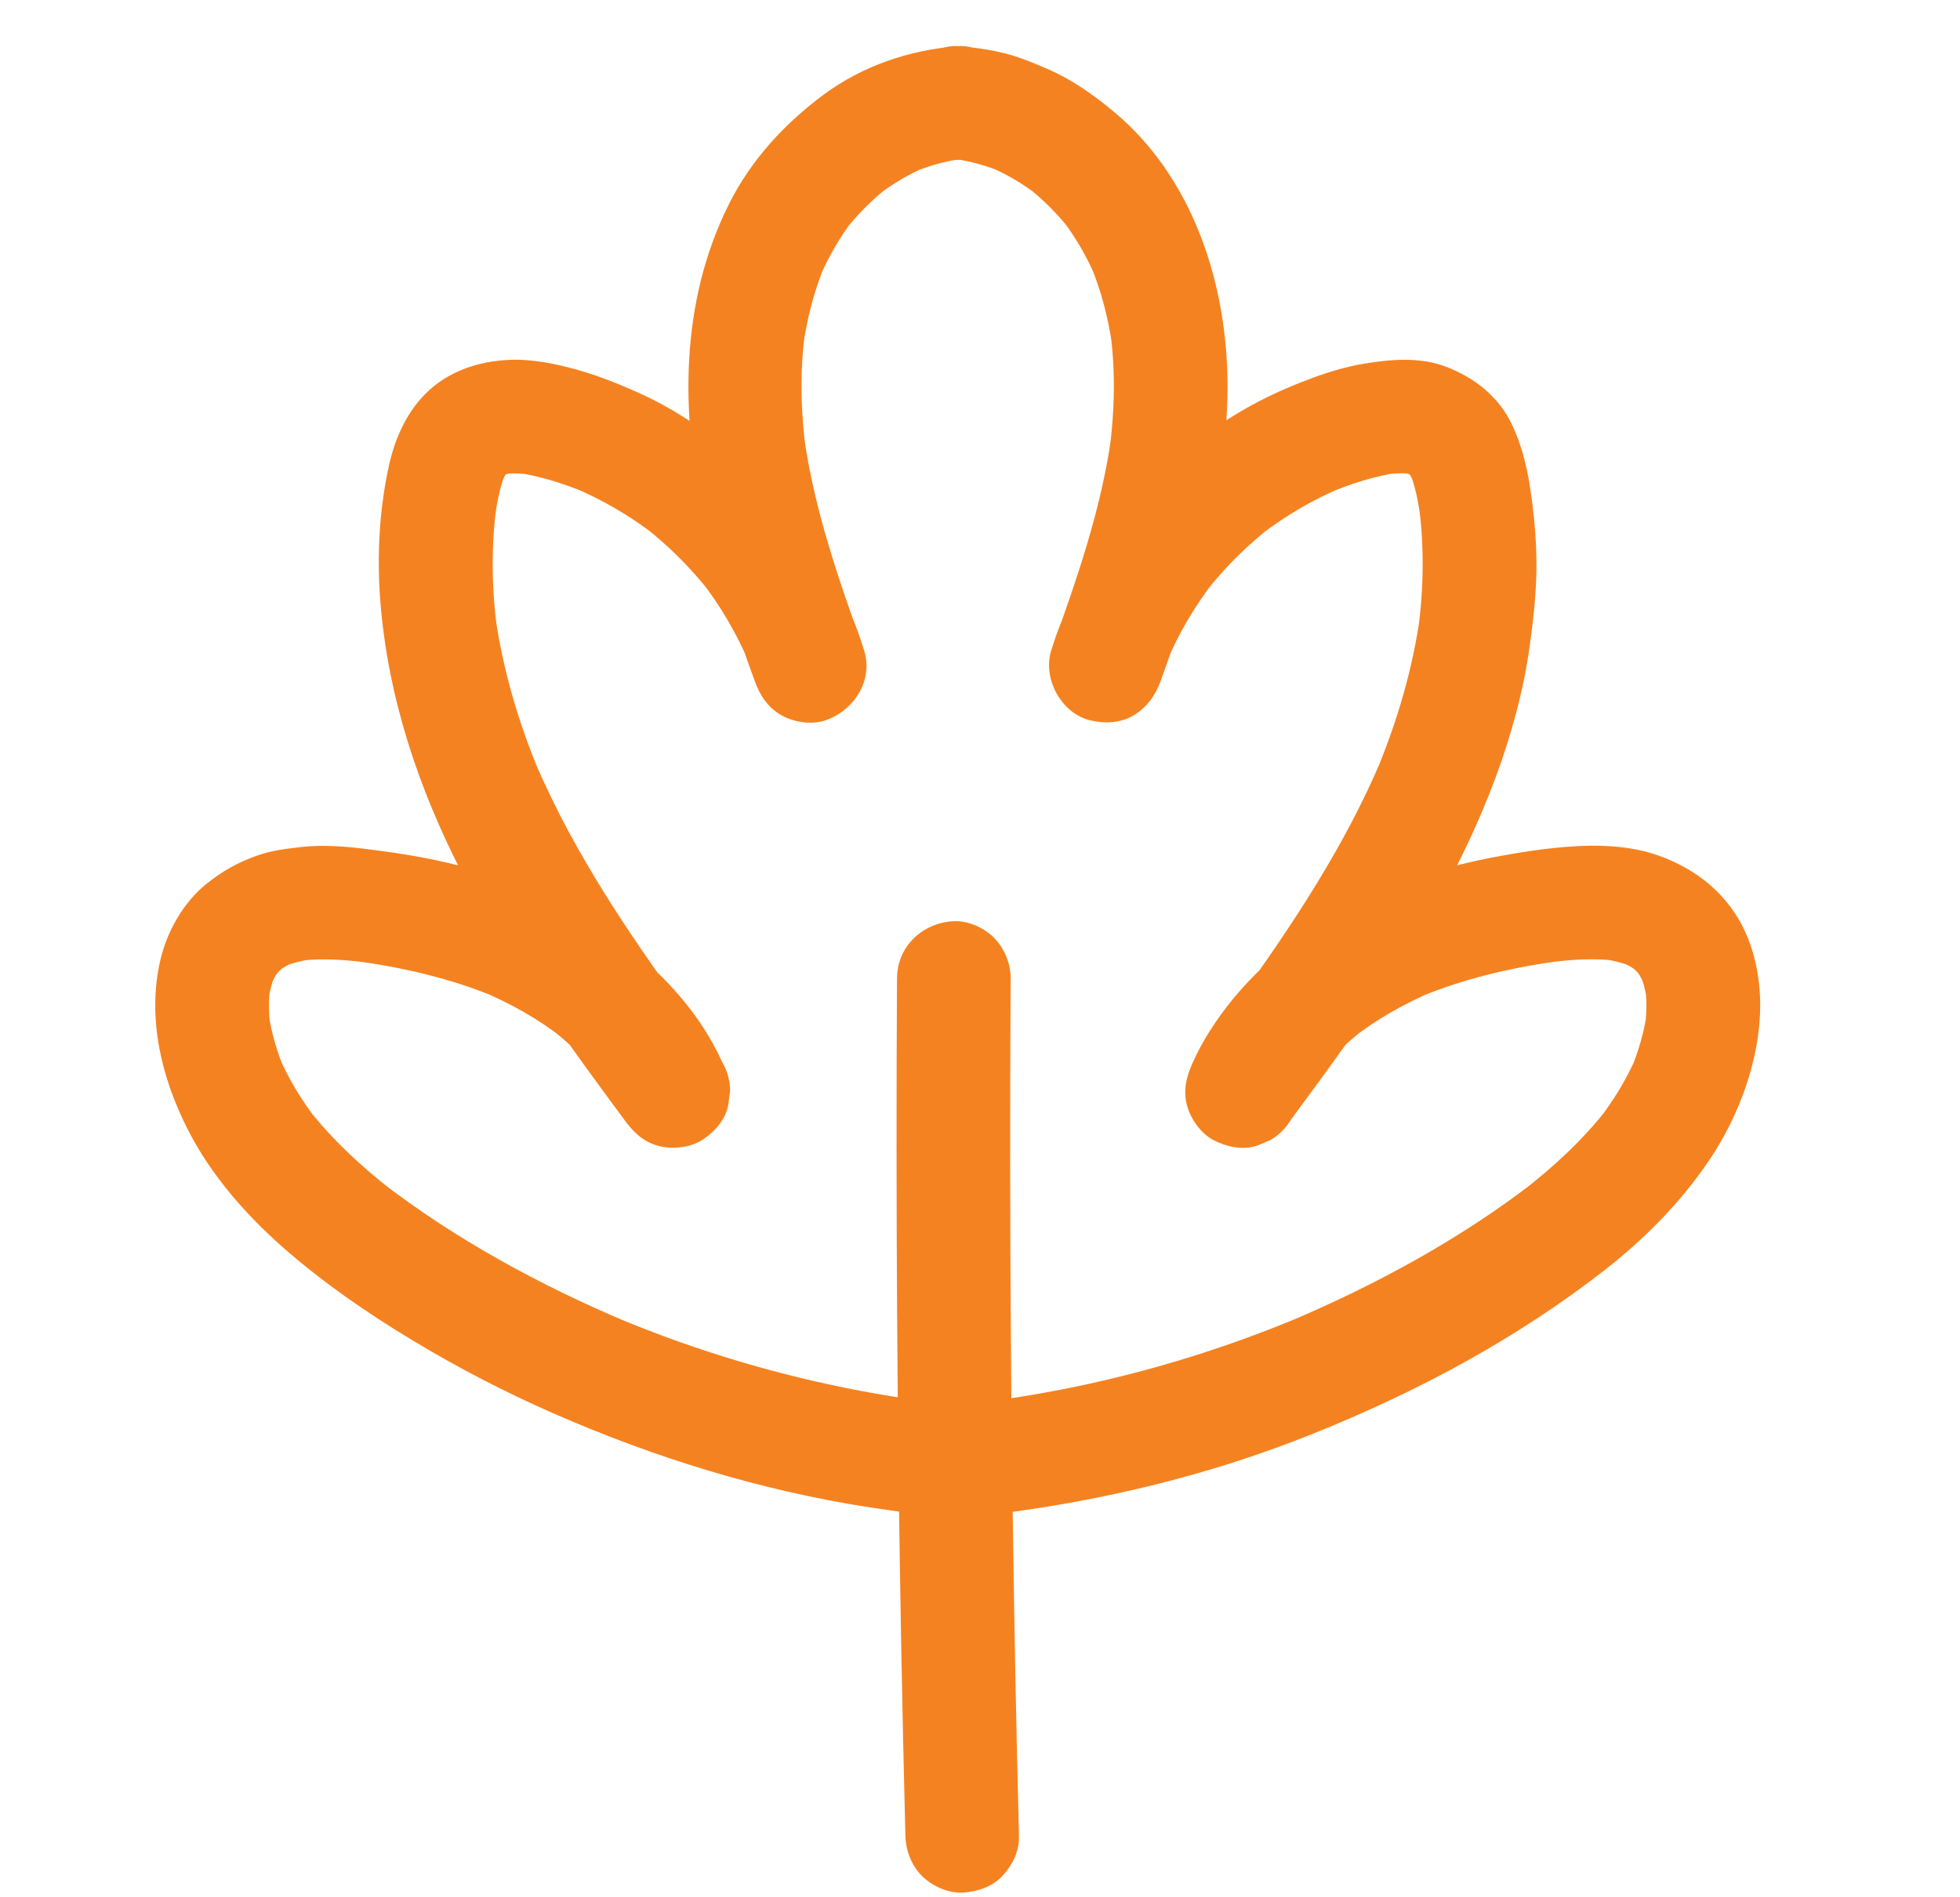
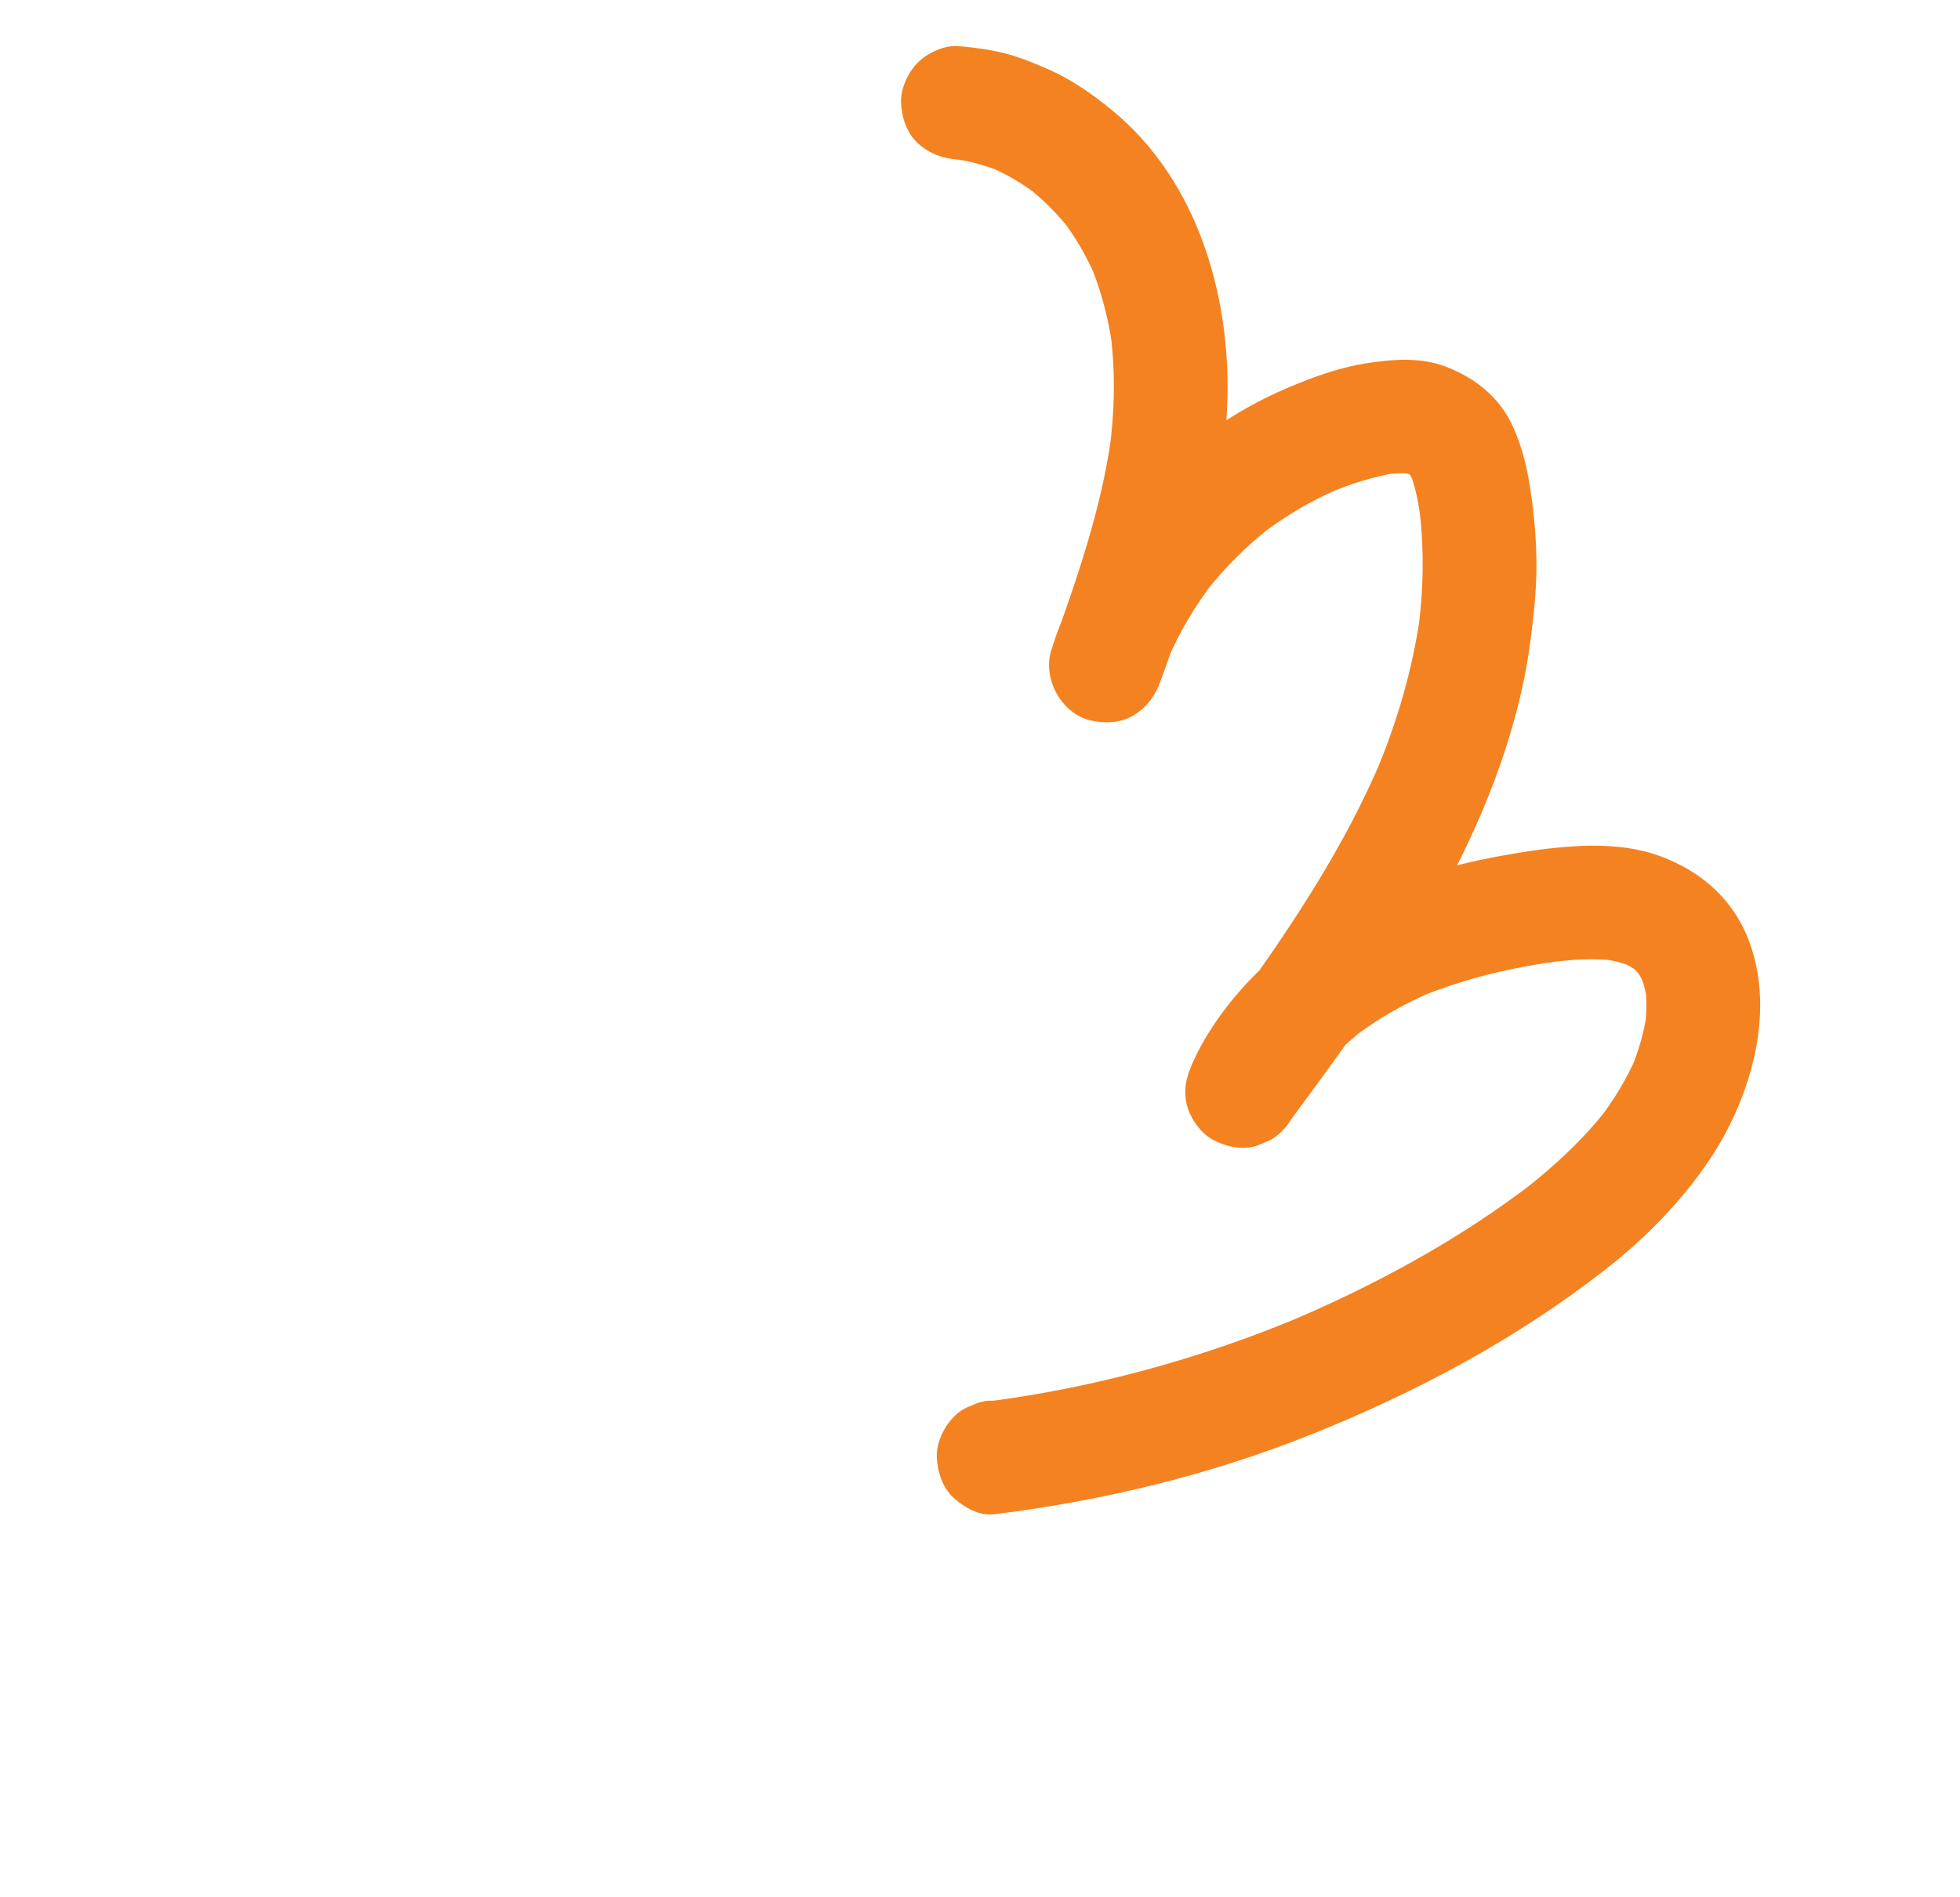
<svg xmlns="http://www.w3.org/2000/svg" id="uuid-bc64ddfd-a851-4ece-a178-ed35c63c34f9" data-name="Calque 1" viewBox="0 0 414.15 400.95">
  <defs>
    <style>
      .uuid-2175248a-1895-4d17-bf8b-1deb4580f3e8 {
        fill: #f58220;
        stroke-width: 0px;
      }
    </style>
  </defs>
-   <path class="uuid-2175248a-1895-4d17-bf8b-1deb4580f3e8" d="m189.54,206.69c-.14,23.65-.13,47.29.02,70.94.15,23.6.44,47.19.88,70.78.24,13.19.54,26.38.87,39.56.08,3.13,1.28,6.25,3.51,8.49,2.08,2.08,5.5,3.65,8.49,3.51s6.32-1.16,8.49-3.51,3.6-5.26,3.51-8.49c-.6-23.52-1.05-47.04-1.36-70.57-.31-23.63-.48-47.26-.5-70.89-.01-13.28.02-26.55.1-39.83.02-3.07-1.35-6.32-3.51-8.49s-5.5-3.65-8.49-3.51c-6.53.29-11.96,5.27-12,12h0Z" />
  <g>
    <path class="uuid-2175248a-1895-4d17-bf8b-1deb4580f3e8" d="m209.97,320.03c23.21-2.88,45.88-8.35,67.6-17.09,21.93-8.82,42.92-20.02,61.58-34.6,8.54-6.68,16.17-14.41,22.21-23.45s10.49-20.84,10.57-32.19c.04-6.47-1.41-13.34-4.83-18.9-3.91-6.34-9.79-10.56-16.74-13.02-5.28-1.87-11.27-2.26-16.83-1.98-6.26.32-12.54,1.32-18.69,2.51-23.41,4.54-46.23,16.06-59.3,36.7-1.31,2.08-2.47,4.24-3.48,6.48-1.37,3.03-2.13,5.92-1.21,9.25.77,2.78,2.92,5.8,5.51,7.17,2.78,1.47,6.16,2.21,9.25,1.21l2.87-1.21c1.8-1.07,3.24-2.5,4.31-4.31,10.98-14.88,21.99-29.83,31.01-46.01s16.79-35.04,19.44-54.14c.75-5.4,1.35-10.79,1.41-16.24.05-5-.35-9.95-1.01-14.9-.74-5.48-1.76-10.45-4.12-15.5-2.8-6-8.04-10.08-14.12-12.36-5.46-2.05-11.48-1.52-17.09-.61-3.71.61-7.36,1.7-10.88,2.99-7.79,2.85-15.25,6.57-21.93,11.52-7.1,5.26-13.34,11.11-18.74,18.11s-9.63,14.57-12.87,22.9c-.66,1.69-1.25,3.41-1.78,5.14-1.84,6,2.19,13.35,8.38,14.76,3.07.7,6.52.55,9.25-1.21s4.41-4.1,5.51-7.17c7.38-20.45,14.45-41.6,14.12-63.62-.31-20.98-7.51-42.93-24.07-56.69-4.29-3.57-8.83-6.78-13.97-9-2.96-1.28-5.92-2.52-9.06-3.31s-6.57-1.26-9.88-1.52c-2.92-.23-6.48,1.51-8.49,3.51s-3.65,5.5-3.51,8.49,1.16,6.32,3.51,8.49,5.16,3.25,8.49,3.51c.71.06,1.41.13,2.12.22l-3.19-.43c3.64.5,7.17,1.48,10.57,2.9l-2.87-1.21c3.66,1.57,7.07,3.6,10.23,6l-2.43-1.88c3.52,2.73,6.65,5.87,9.39,9.37l-1.88-2.43c2.94,3.82,5.33,7.98,7.23,12.41l-1.21-2.87c2.37,5.66,3.89,11.6,4.72,17.68l-.43-3.19c1.08,8.29.89,16.68-.22,24.96l.43-3.19c-2.17,15.66-7.41,30.62-12.75,45.43l23.14,6.38c.74-2.4,1.59-4.76,2.57-7.08l-1.21,2.87c2.58-6.04,5.93-11.69,9.94-16.89l-1.88,2.43c4.13-5.29,8.9-10.03,14.21-14.13l-2.43,1.88c5.21-3.99,10.88-7.32,16.92-9.89l-2.87,1.21c4.82-2.02,9.9-3.68,15.08-4.43l-3.19.43c2.08-.27,4.16-.36,6.25-.13l-3.19-.43c1.3.18,2.54.48,3.76.95l-2.87-1.21c1.08.46,2.05,1.02,2.98,1.74l-2.43-1.88c.77.64,1.43,1.34,2.05,2.12l-1.88-2.43c.76,1.03,1.37,2.13,1.89,3.3l-1.21-2.87c1.42,3.38,2.02,7.03,2.52,10.65l-.43-3.19c1.14,8.67,1,17.44-.14,26.1l.43-3.19c-1.6,11.64-4.96,22.96-9.52,33.77l1.21-2.87c-7.65,18-18.47,34.4-29.86,50.23-3.27,4.54-6.58,9.04-9.9,13.54l20.72,12.11c1.72-3.81,3.88-7.37,6.43-10.68l-1.88,2.43c3.22-4.13,6.97-7.79,11.1-11.01l-2.43,1.88c5.15-3.96,10.81-7.14,16.78-9.68l-2.87,1.21c9.58-4.01,19.74-6.32,30-7.72l-3.19.43c4.9-.65,9.84-1.03,14.76-.43l-3.19-.43c2.35.32,4.63.86,6.83,1.75l-2.87-1.21c1.51.65,2.92,1.44,4.23,2.43l-2.43-1.88c1.22.96,2.29,2.03,3.24,3.26l-1.88-2.43c.92,1.24,1.67,2.57,2.28,3.98l-1.21-2.87c.81,1.98,1.32,4.02,1.62,6.14l-.43-3.19c.35,2.88.29,5.76-.09,8.64l.43-3.19c-.6,4.17-1.79,8.22-3.42,12.1l1.21-2.87c-2.07,4.8-4.8,9.26-7.99,13.4l1.88-2.43c-5.14,6.59-11.29,12.28-17.88,17.4l2.43-1.88c-15.76,12.17-33.66,21.87-51.97,29.61l2.87-1.21c-16.25,6.83-33.18,12.03-50.47,15.43-4.94.97-9.91,1.79-14.9,2.47l3.19-.43c-1,.13-2,.26-3,.39-1.65-.06-3.19.28-4.62,1.03-1.49.48-2.78,1.31-3.86,2.48-2.08,2.08-3.65,5.5-3.51,8.49s1.16,6.32,3.51,8.49c2.18,2,5.41,3.9,8.49,3.51h0Z" />
-     <path class="uuid-2175248a-1895-4d17-bf8b-1deb4580f3e8" d="m194.78,296.03c-1-.12-2-.25-3-.39l3.19.43c-17.47-2.38-34.67-6.55-51.29-12.44-4.75-1.68-9.44-3.51-14.08-5.46l2.87,1.21c-18.31-7.74-36.2-17.44-51.97-29.61l2.43,1.88c-6.58-5.12-12.74-10.81-17.88-17.4l1.88,2.43c-3.19-4.14-5.92-8.59-7.99-13.4l1.21,2.87c-1.63-3.88-2.83-7.93-3.42-12.1l.43,3.19c-.38-2.87-.44-5.76-.09-8.64l-.43,3.19c.29-2.12.8-4.16,1.62-6.14l-1.21,2.87c.62-1.42,1.36-2.74,2.28-3.98l-1.88,2.43c.95-1.22,2.03-2.3,3.24-3.26l-2.43,1.88c1.32-.98,2.72-1.78,4.23-2.43l-2.87,1.21c2.19-.89,4.48-1.44,6.83-1.75l-3.19.43c4.92-.6,9.87-.22,14.76.43l-3.19-.43c10.27,1.39,20.42,3.71,30,7.72l-2.87-1.21c5.97,2.54,11.63,5.72,16.78,9.68l-2.43-1.88c4.13,3.22,7.88,6.88,11.1,11.01l-1.88-2.43c2.54,3.31,4.71,6.87,6.43,10.68l20.72-12.11c-11.59-15.72-23.24-31.52-32.52-48.76-2.63-4.89-5.07-9.9-7.24-15.01l1.21,2.87c-4.56-10.82-7.92-22.13-9.52-33.77l.43,3.19c-1.15-8.67-1.28-17.43-.14-26.1l-.43,3.19c.5-3.62,1.1-7.26,2.52-10.65l-1.21,2.87c.52-1.17,1.13-2.27,1.89-3.3l-1.88,2.43c.62-.79,1.28-1.48,2.05-2.12l-2.43,1.88c.93-.71,1.9-1.28,2.98-1.74l-2.87,1.21c1.22-.47,2.47-.77,3.76-.95l-3.19.43c2.09-.23,4.17-.14,6.25.13l-3.19-.43c5.18.75,10.26,2.41,15.08,4.43l-2.87-1.21c6.04,2.57,11.71,5.9,16.92,9.89l-2.43-1.88c5.31,4.1,10.08,8.85,14.21,14.13l-1.88-2.43c4.01,5.19,7.36,10.85,9.94,16.89l-1.21-2.87c.97,2.32,1.83,4.67,2.57,7.08l23.14-6.38c-5.34-14.81-10.57-29.77-12.75-45.43l.43,3.19c-1.11-8.28-1.3-16.67-.22-24.96l-.43,3.19c.83-6.07,2.35-12.02,4.72-17.68l-1.21,2.87c1.89-4.43,4.28-8.59,7.23-12.41l-1.88,2.43c2.74-3.5,5.88-6.64,9.39-9.37l-2.43,1.88c3.16-2.41,6.58-4.44,10.23-6l-2.87,1.21c3.39-1.42,6.92-2.4,10.57-2.9l-3.19.43c.7-.09,1.41-.16,2.12-.22,3.22-.26,6.14-1.17,8.49-3.51,2.08-2.08,3.65-5.5,3.51-8.49s-1.16-6.32-3.51-8.49-5.34-3.77-8.49-3.51c-10.16.81-20.06,4.14-28.29,10.24s-15.29,13.75-19.94,22.99c-10.41,20.68-10.35,44.26-5.39,66.43,2.64,11.77,6.67,23.16,10.76,34.49,1.08,2.98,2.7,5.53,5.51,7.17,2.57,1.51,6.36,2.14,9.25,1.21,6.04-1.95,10.35-8.33,8.38-14.76-4.84-15.78-14.26-30.33-26.87-41.02-6.31-5.36-13.18-10.07-20.75-13.47-4.25-1.91-8.58-3.65-13.08-4.91s-9.53-2.29-14.31-2.08c-6.58.29-12.99,2.43-17.71,7.18-3.92,3.93-6.35,9.26-7.58,14.62-2.17,9.51-2.71,19.6-1.94,29.31,1.6,20.17,8,39.32,17.2,57.25,8.5,16.56,19.31,31.77,30.3,46.74,1.34,1.83,2.69,3.66,4.04,5.49,1.92,2.6,3.94,4.63,7.17,5.51,2.87.79,6.7.43,9.25-1.21s4.82-4.11,5.51-7.17l.43-3.19c0-2.17-.55-4.18-1.64-6.06-4.88-10.82-13.17-19.48-22.55-26.54s-20.62-11.74-31.89-14.74c-5.6-1.49-11.3-2.54-17.04-3.32s-11.52-1.57-17.32-.93c-3.19.35-6.46.73-9.5,1.82-4.11,1.46-7.3,3.25-10.67,5.95-4.92,3.94-8.36,10.05-9.78,16.15-2.85,12.3.26,25,5.92,36.03,4.83,9.42,12.1,17.73,20.02,24.7,8.41,7.4,17.72,13.8,27.3,19.59s19.63,11,29.93,15.51c21.38,9.35,43.66,16.25,66.75,19.82,3.63.56,7.27,1.05,10.92,1.5,2.83.35,6.56-1.59,8.49-3.51,2.08-2.08,3.65-5.5,3.51-8.49s-1.16-6.32-3.51-8.49l-2.43-1.88c-1.87-1.09-3.89-1.63-6.06-1.64h0Z" />
  </g>
</svg>